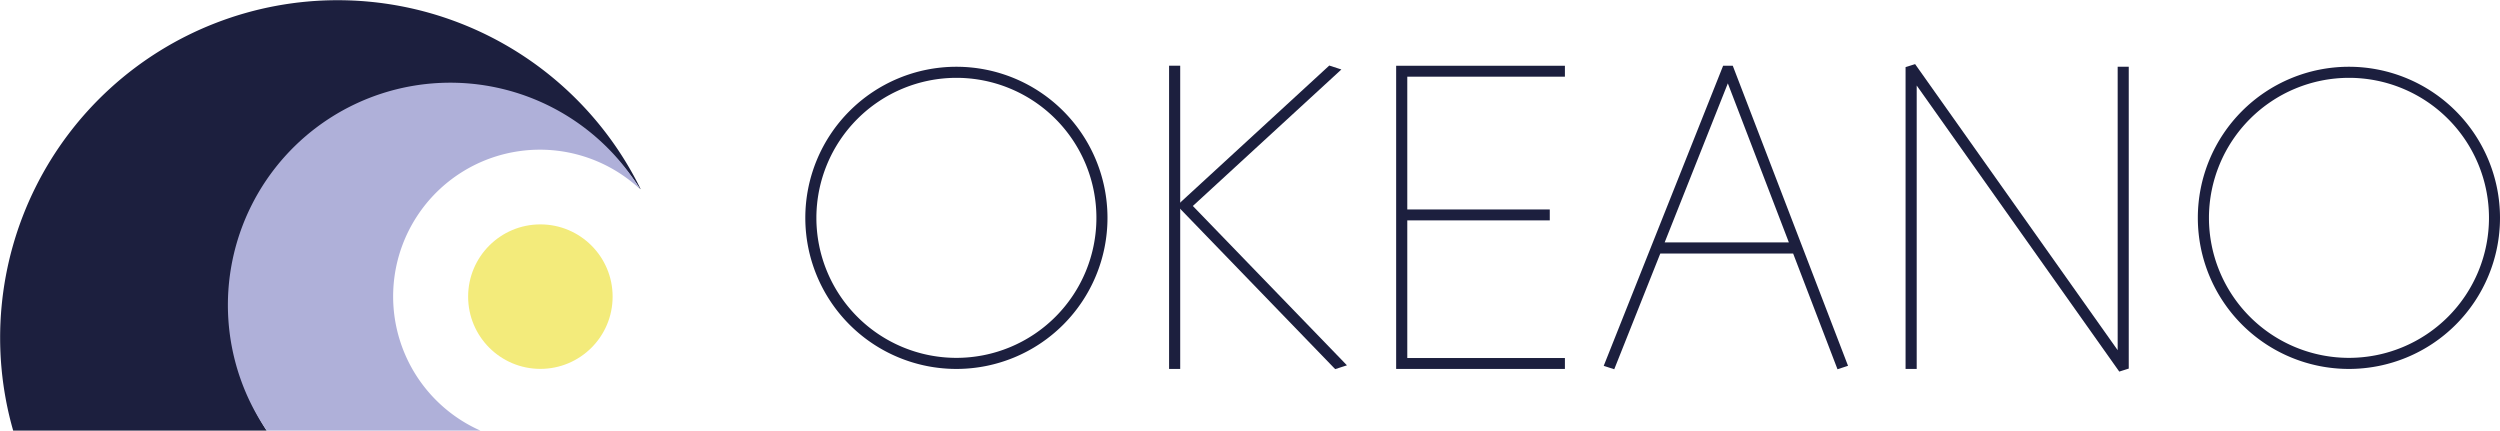
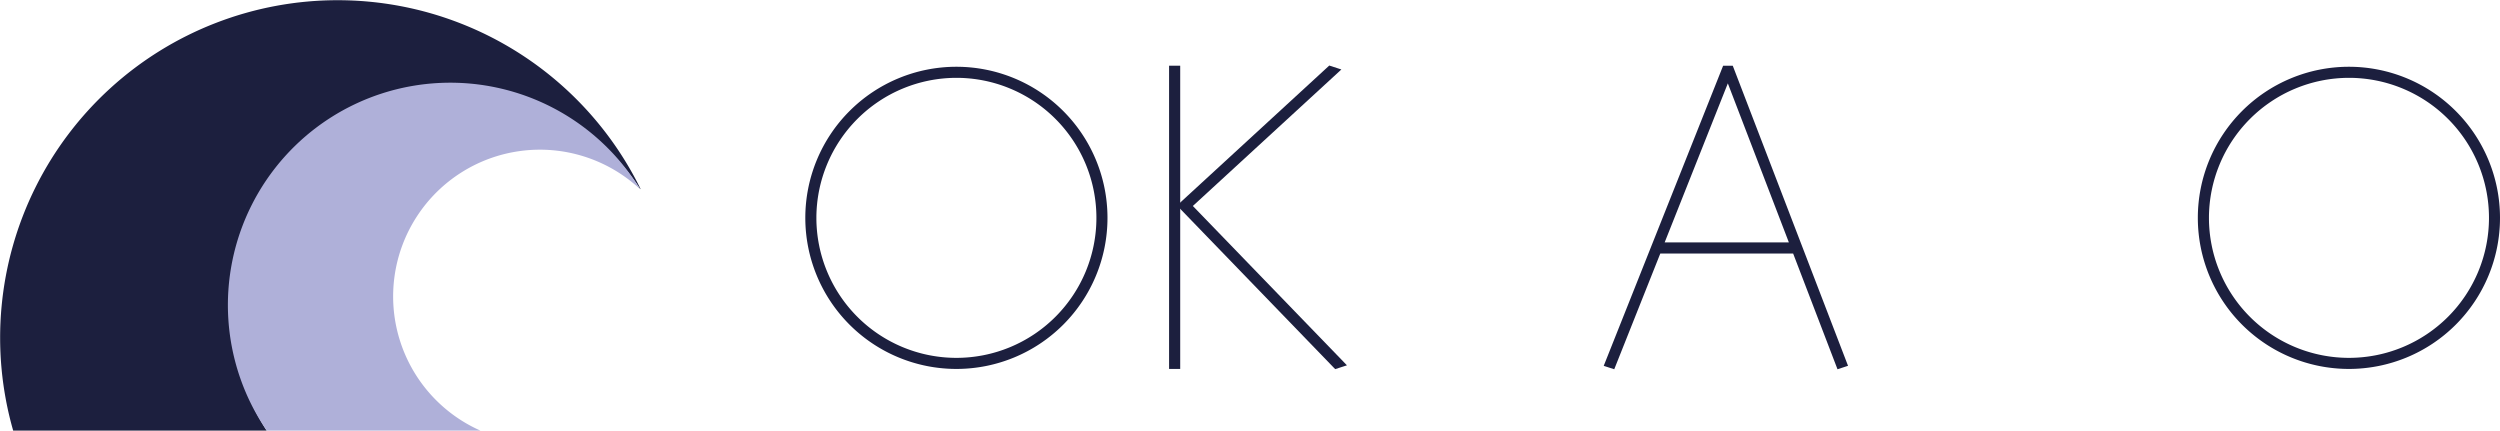
<svg xmlns="http://www.w3.org/2000/svg" viewBox="0 0 474.07 81.66">
  <defs>
    <style>.cls-1{fill:#f3eb7b;}.cls-2,.cls-4{fill:#1c1f3e;}.cls-3{fill:#afb0d9;}.cls-4{stroke:#1c1f3e;stroke-miterlimit:10;stroke-width:0.5px;}</style>
  </defs>
  <g id="Ebene_2" data-name="Ebene 2">
    <g id="Ebene_1-2" data-name="Ebene 1">
      <g id="großes_logo" data-name="großes logo">
-         <circle class="cls-1" cx="102.47" cy="56.25" r="13.7" />
        <path class="cls-2" d="M50.58,81.66a42.17,42.17,0,1,1,70.84-45.78.28.28,0,0,0,0-.16A64,64,0,0,0,2.5,81.66Z" />
        <path class="cls-3" d="M91.11,81.66A27.83,27.83,0,1,1,121,35.53l.38.35A42.17,42.17,0,1,0,50.58,81.66Z" />
        <path class="cls-4" d="M181.36,14.51a26.8,26.8,0,1,1-26.8,26.8,26.83,26.83,0,0,1,26.8-26.8m0-1.6a28.4,28.4,0,1,0,28.4,28.4,28.4,28.4,0,0,0-28.4-28.4Z" />
        <path class="cls-4" d="M445.42,14.51a26.8,26.8,0,1,1-26.79,26.8,26.83,26.83,0,0,1,26.79-26.8m0-1.6a28.4,28.4,0,1,0,28.4,28.4,28.41,28.41,0,0,0-28.4-28.4Z" />
-         <polygon class="cls-4" points="296.5 14.29 296.5 12.72 265 12.72 265 69.71 296.5 69.71 296.5 68.14 266.61 68.14 266.61 41.54 293.63 41.54 293.63 39.97 266.61 39.97 266.61 14.29 296.5 14.29" />
        <path class="cls-4" d="M348.59,69.71l1.52-.5-21.7-56.49h-1.49L304.44,69.22l1.52.49,8.71-21.89H340.2ZM315.3,46.21l12.35-31.09,11.93,31.09Z" />
-         <polygon class="cls-4" points="401.97 70.17 363.21 15.43 363.21 69.71 361.6 69.71 361.6 12.91 363.06 12.45 401.82 67.19 401.82 12.91 403.42 12.91 403.42 69.71 401.97 70.17" />
        <polygon class="cls-4" points="221.94 12.71 221.94 69.71 223.55 69.71 223.55 38.98 223.55 12.71 221.94 12.71" />
        <polygon class="cls-4" points="225.84 39.05 253.88 13.28 252.13 12.71 223.55 38.98 253.26 69.71 254.96 69.16 225.84 39.05" />
      </g>
    </g>
  </g>
</svg>